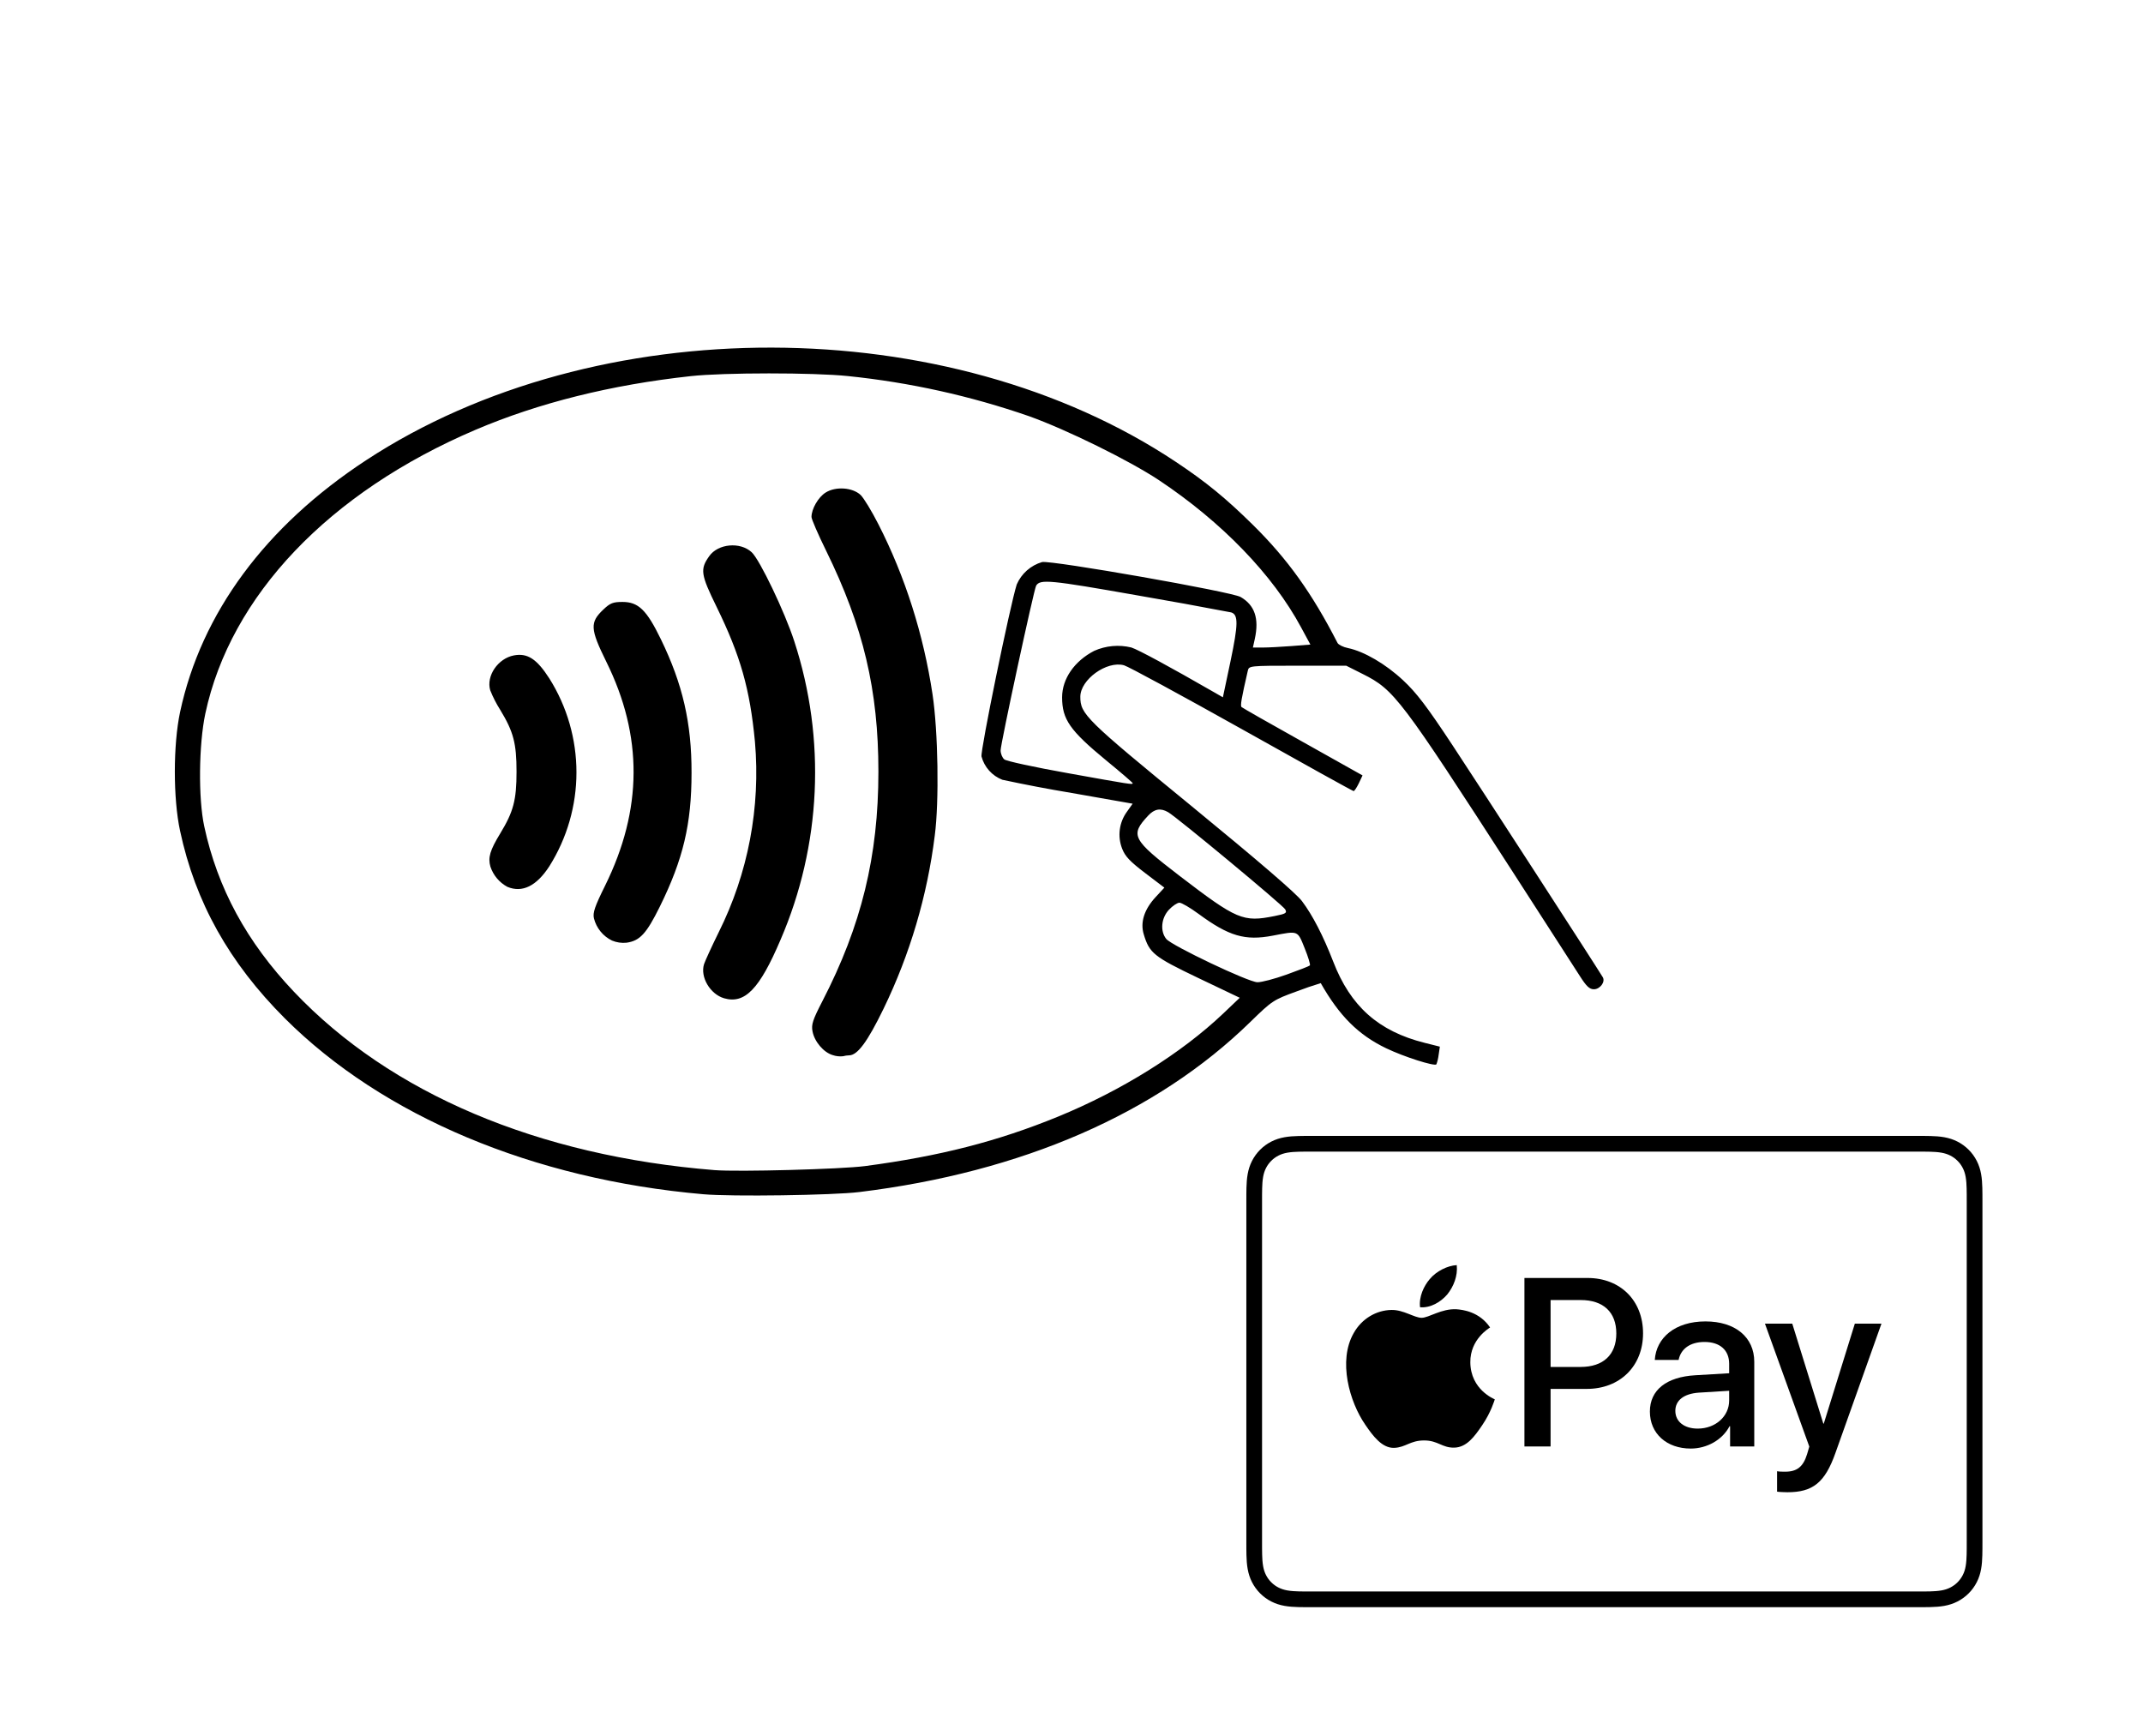
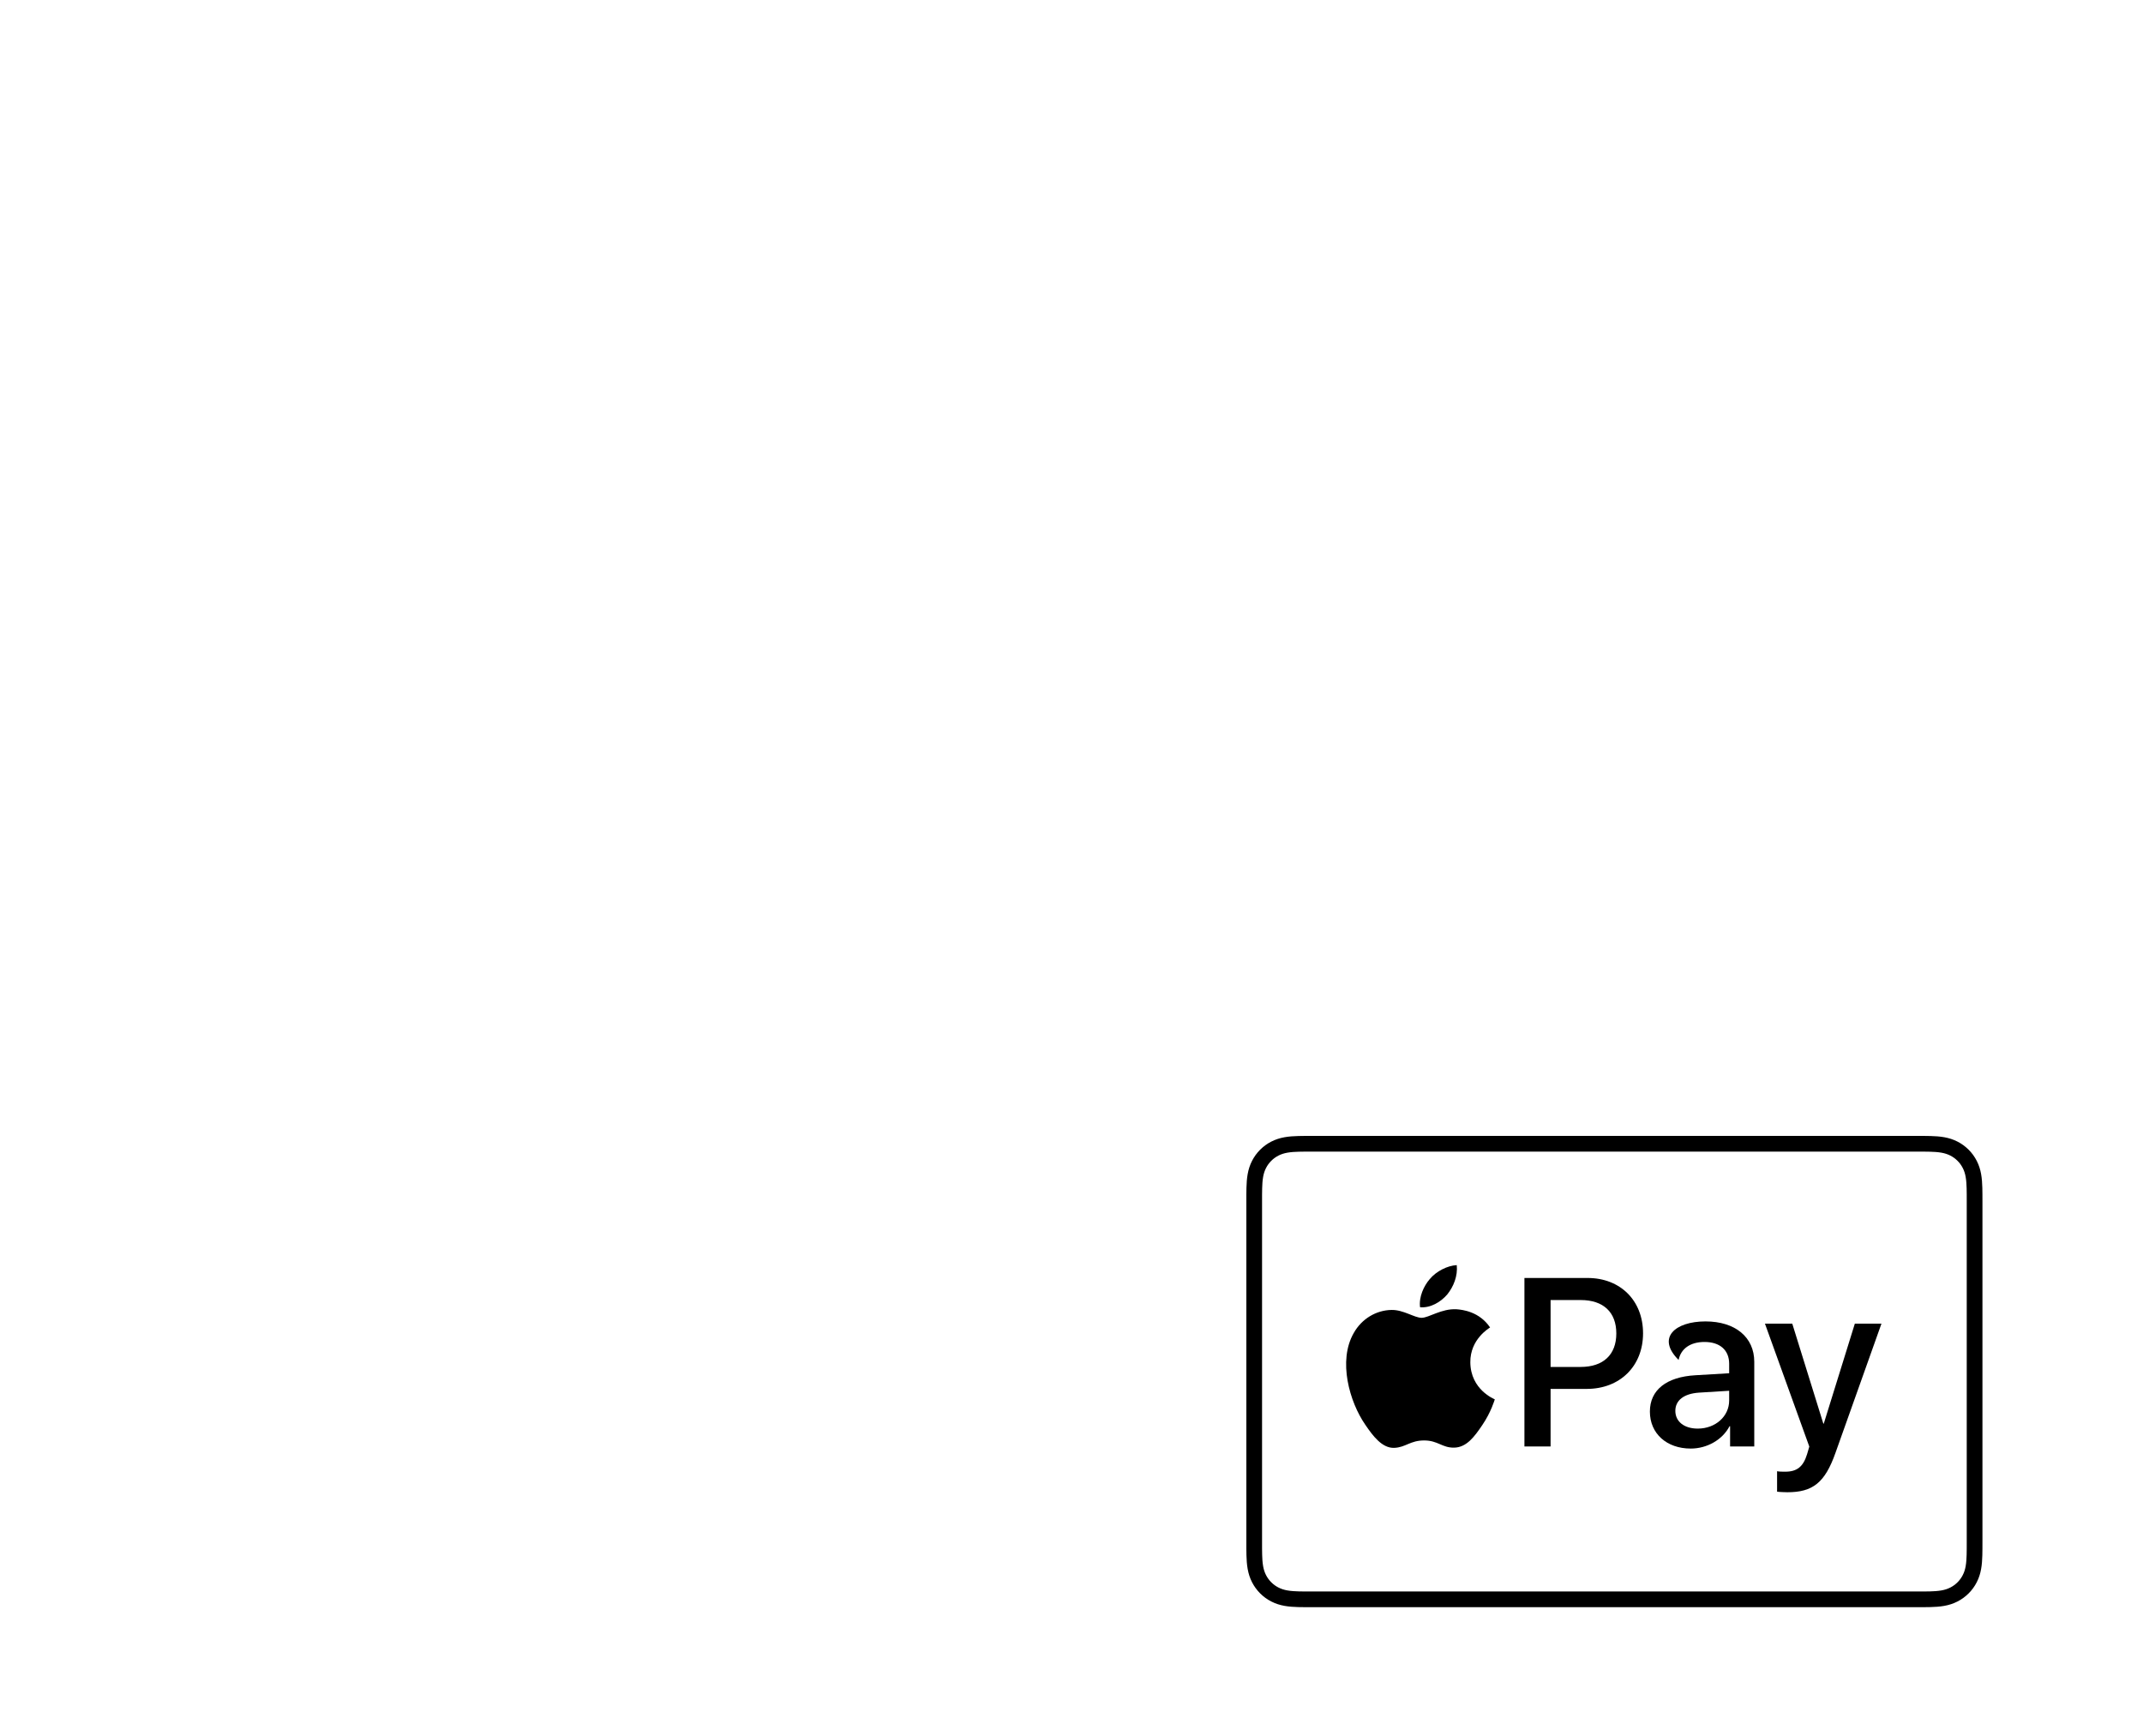
<svg xmlns="http://www.w3.org/2000/svg" width="300" height="243" viewBox="0 0 300 243" fill="none">
  <g clip-path="url(#clip0_4472_18000)" filter="url(#filter0_d_4472_18000)">
    <path d="M98.46 159.166C74.618 157.083 53.585 148.233 39.877 134.549C32.077 126.749 27.343 118.283 25.21 108.308C24.227 103.774 24.235 96.241 25.21 91.666C28.185 77.799 37.152 65.666 51.26 56.416C83.443 35.308 132.743 35.416 164.627 56.666C168.86 59.483 171.593 61.724 175.427 65.499C180.26 70.274 183.66 75.016 187.243 81.999C187.377 82.249 188.035 82.583 188.71 82.716C190.96 83.183 193.985 84.949 196.41 87.216C198.293 88.966 199.752 90.883 203.343 96.324C206.968 101.808 223.377 127.133 224.377 128.791C224.76 129.441 223.993 130.474 223.127 130.474C222.518 130.474 222.077 130.058 221.177 128.641L211.877 114.208C196.043 89.691 195.185 88.558 190.777 86.349L188.46 85.183H181.652C174.852 85.183 174.843 85.191 174.677 85.908C173.777 89.824 173.61 90.791 173.81 90.974C173.935 91.091 177.793 93.291 182.393 95.858L190.743 100.541L190.227 101.633C189.935 102.233 189.61 102.733 189.493 102.733C189.377 102.733 182.343 98.833 173.868 94.074C165.385 89.324 157.952 85.291 157.352 85.124C154.935 84.458 151.235 87.124 151.235 89.533C151.235 91.966 151.96 92.683 166.852 104.874C176.143 112.491 181.46 117.058 182.268 118.141C183.752 120.108 185.243 123.008 186.627 126.574C189.043 132.858 192.985 136.358 199.443 137.974L201.568 138.508L201.393 139.674C201.341 140.121 201.238 140.56 201.085 140.983C200.81 141.291 196.527 139.924 194.052 138.733C190.177 136.874 187.51 134.224 184.893 129.616C183.755 129.962 182.629 130.348 181.518 130.774C178.26 131.958 178.102 132.058 175.018 135.066C161.885 147.883 143.052 156.074 120.302 158.858C116.61 159.316 102.385 159.516 98.46 159.166ZM121.102 155.224C131.535 153.841 139.627 151.774 148.102 148.308C156.993 144.666 165.377 139.433 171.243 133.866L173.552 131.666L167.735 128.891C161.518 125.916 160.902 125.424 160.11 122.766C159.61 121.099 160.177 119.308 161.76 117.591L163.002 116.249L160.302 114.199C158.168 112.574 157.502 111.866 157.085 110.783C156.758 109.94 156.646 109.029 156.761 108.132C156.876 107.236 157.214 106.382 157.743 105.649L158.56 104.499L150.035 102.999C146.782 102.457 143.543 101.84 140.318 101.149C139.61 100.874 138.977 100.435 138.47 99.869C137.964 99.303 137.597 98.625 137.402 97.891C137.218 97.124 141.402 76.724 142.335 73.808C142.661 73.057 143.148 72.387 143.761 71.846C144.375 71.305 145.1 70.904 145.885 70.674C147.293 70.416 172.427 74.833 173.677 75.566C175.66 76.716 176.285 78.583 175.66 81.441L175.393 82.641H176.785C177.552 82.641 179.368 82.541 180.81 82.433L183.443 82.224L182.135 79.808C178.185 72.458 171.052 65.074 162.235 59.208C158.118 56.474 149.343 52.149 144.06 50.258C135.852 47.413 127.343 45.528 118.702 44.641C113.91 44.141 101.352 44.141 96.702 44.649C85.543 45.866 75.418 48.391 66.56 52.166C46.06 60.908 32.268 75.383 28.743 91.891C27.827 96.199 27.743 103.749 28.593 107.674C30.46 116.341 34.535 123.849 41.168 130.841C54.668 145.066 75.31 153.808 100.052 155.791C103.36 156.049 117.727 155.666 121.102 155.224ZM116.577 139.691C115.302 139.324 114.01 137.799 113.743 136.358C113.56 135.408 113.777 134.758 115.127 132.141C120.593 121.558 122.968 111.833 122.968 100.016C122.968 88.599 120.868 79.724 115.643 69.074C114.518 66.791 113.602 64.666 113.602 64.366C113.602 63.233 114.552 61.591 115.577 60.949C116.985 60.058 119.343 60.224 120.477 61.283C120.91 61.699 122.035 63.541 122.977 65.399C126.718 72.733 129.277 80.791 130.543 89.174C131.327 94.366 131.485 104.199 130.86 108.949C129.814 117.368 127.393 125.557 123.693 133.191C121.443 137.816 120.043 139.724 118.86 139.724C118.575 139.73 118.292 139.772 118.018 139.849C117.532 139.903 117.04 139.849 116.577 139.691ZM101.36 131.733C99.41 131.158 97.993 128.758 98.56 126.958C98.702 126.524 99.618 124.516 100.61 122.499C104.73 114.246 106.486 105.014 105.685 95.824C104.985 88.441 103.66 83.783 100.327 76.966C98.085 72.391 97.985 71.683 99.285 69.849C100.518 68.099 103.61 67.808 105.227 69.299C106.352 70.333 109.852 77.633 111.193 81.766C115.662 95.47 114.974 110.333 109.26 123.566C106.327 130.449 104.268 132.574 101.36 131.733ZM85.677 123.658C85.052 123.355 84.502 122.919 84.064 122.38C83.627 121.842 83.312 121.214 83.143 120.541C82.968 119.758 83.26 118.891 84.702 115.983C89.968 105.316 90.027 95.033 84.868 84.608C82.61 80.024 82.56 79.116 84.477 77.308C85.418 76.416 85.818 76.258 87.143 76.258C89.368 76.258 90.527 77.383 92.51 81.466C95.568 87.749 96.827 93.199 96.81 100.183C96.81 107.349 95.635 112.283 92.368 118.908C90.493 122.699 89.568 123.699 87.702 123.958C87.012 124.028 86.316 123.924 85.677 123.658ZM71.035 116.141C69.907 115.536 69.054 114.522 68.652 113.308C68.293 112.041 68.585 111.033 70.027 108.666C71.877 105.624 72.31 103.999 72.31 100.016C72.31 96.041 71.877 94.408 70.027 91.366C69.476 90.497 69.008 89.579 68.627 88.624C68.035 86.624 69.702 84.166 71.943 83.741C73.843 83.383 75.152 84.241 76.902 86.966C79.381 90.902 80.697 95.46 80.697 100.112C80.697 104.764 79.381 109.321 76.902 113.258C75.11 116.024 73.118 117.008 71.035 116.141ZM180.118 128.416C181.81 127.808 183.277 127.241 183.368 127.141C183.468 127.049 183.143 125.966 182.643 124.733C181.627 122.216 181.793 122.274 178.193 122.966C174.293 123.716 172.035 123.049 167.777 119.916C166.61 119.058 165.418 118.358 165.11 118.358C164.81 118.358 164.152 118.799 163.635 119.349C162.552 120.516 162.385 122.349 163.268 123.433C164.043 124.374 174.743 129.466 176.018 129.491C176.577 129.508 178.427 129.024 180.118 128.416ZM178.435 120.224C180.018 119.908 180.193 119.799 179.918 119.291C179.618 118.724 164.818 106.441 163.535 105.691C162.477 105.074 161.618 105.216 160.743 106.158C158.168 108.908 158.468 109.491 165.127 114.599C173.16 120.749 174.01 121.116 178.435 120.224ZM158.568 101.633C158.568 101.549 156.893 100.108 154.835 98.424C149.768 94.249 148.685 92.691 148.685 89.608C148.685 87.024 150.402 84.541 153.168 83.108C154.804 82.376 156.636 82.209 158.377 82.633C159.36 82.949 163.777 85.341 169.902 88.866L171.193 89.608L172.26 84.558C173.343 79.391 173.368 78.041 172.36 77.724C167.993 76.889 163.617 76.094 159.235 75.341C146.96 73.174 145.618 73.049 145.052 73.974C144.743 74.474 140.077 96.108 140.077 97.033C140.077 97.491 140.31 98.066 140.593 98.299C140.877 98.541 144.86 99.399 149.443 100.216C158.293 101.808 158.568 101.849 158.568 101.633Z" fill="black" />
  </g>
  <g clip-path="url(#clip1_4472_18000)" filter="url(#filter1_dd_4472_18000)">
    <path d="M268.296 159H183.705C183.353 159 183 159 182.648 159.002C182.351 159.004 182.054 159.007 181.758 159.016C181.111 159.033 180.458 159.071 179.82 159.186C179.171 159.303 178.567 159.493 177.978 159.793C177.398 160.088 176.868 160.473 176.409 160.933C175.949 161.392 175.564 161.922 175.269 162.502C174.969 163.091 174.779 163.695 174.663 164.344C174.547 164.983 174.509 165.635 174.491 166.282C174.483 166.578 174.48 166.875 174.478 167.171C174.476 167.524 174.477 167.876 174.477 168.229V215.742C174.477 216.095 174.476 216.446 174.478 216.799C174.48 217.096 174.483 217.393 174.491 217.689C174.509 218.335 174.547 218.987 174.663 219.626C174.779 220.275 174.969 220.879 175.269 221.468C175.564 222.048 175.949 222.578 176.409 223.037C176.868 223.498 177.398 223.883 177.978 224.177C178.567 224.477 179.171 224.668 179.82 224.785C180.458 224.899 181.111 224.938 181.758 224.955C182.054 224.962 182.351 224.966 182.648 224.967C183 224.97 183.353 224.97 183.705 224.97H268.296C268.647 224.97 269 224.97 269.352 224.967C269.649 224.966 269.945 224.962 270.243 224.955C270.889 224.938 271.541 224.899 272.181 224.785C272.829 224.668 273.433 224.477 274.022 224.177C274.602 223.883 275.131 223.498 275.591 223.037C276.05 222.578 276.436 222.048 276.731 221.468C277.031 220.879 277.222 220.275 277.337 219.626C277.453 218.987 277.49 218.335 277.508 217.689C277.516 217.393 277.52 217.096 277.521 216.799C277.524 216.446 277.524 216.095 277.524 215.742V168.229C277.524 167.876 277.524 167.524 277.521 167.171C277.52 166.875 277.516 166.578 277.508 166.282C277.49 165.635 277.453 164.983 277.337 164.344C277.222 163.695 277.031 163.091 276.731 162.502C276.436 161.922 276.05 161.392 275.591 160.933C275.131 160.473 274.602 160.088 274.022 159.793C273.433 159.493 272.829 159.303 272.181 159.186C271.541 159.071 270.889 159.033 270.243 159.016C269.945 159.007 269.649 159.004 269.352 159.002C269 159 268.647 159 268.296 159Z" fill="black" />
    <path d="M268.296 161.199L269.337 161.201C269.618 161.203 269.9 161.206 270.184 161.214C270.677 161.227 271.254 161.254 271.791 161.35C272.259 161.435 272.651 161.563 273.027 161.754C273.398 161.943 273.738 162.19 274.035 162.487C274.334 162.785 274.581 163.126 274.772 163.502C274.963 163.875 275.09 164.265 275.174 164.736C275.27 165.267 275.296 165.846 275.31 166.342C275.318 166.622 275.321 166.902 275.323 167.189C275.325 167.535 275.325 167.882 275.325 168.229V215.742C275.325 216.089 275.325 216.435 275.323 216.789C275.321 217.069 275.318 217.349 275.31 217.63C275.296 218.125 275.27 218.703 275.173 219.241C275.09 219.706 274.963 220.096 274.771 220.471C274.581 220.846 274.334 221.186 274.037 221.483C273.738 221.782 273.399 222.028 273.023 222.219C272.65 222.409 272.258 222.537 271.796 222.62C271.247 222.718 270.646 222.745 270.194 222.757C269.909 222.764 269.625 222.767 269.335 222.769C268.989 222.771 268.642 222.771 268.296 222.771H183.705C183.701 222.771 183.696 222.771 183.691 222.771C183.349 222.771 183.007 222.771 182.658 222.769C182.374 222.767 182.091 222.764 181.817 222.757C181.354 222.745 180.753 222.718 180.209 222.621C179.742 222.537 179.351 222.409 178.973 222.216C178.6 222.027 178.262 221.781 177.963 221.482C177.666 221.186 177.42 220.846 177.229 220.471C177.038 220.096 176.911 219.705 176.827 219.235C176.73 218.698 176.703 218.122 176.69 217.63C176.682 217.349 176.679 217.067 176.677 216.787L176.676 215.96L176.676 215.742V168.229L176.676 168.011L176.677 167.186C176.679 166.904 176.682 166.623 176.69 166.341C176.703 165.849 176.73 165.273 176.827 164.731C176.911 164.266 177.038 163.874 177.23 163.498C177.419 163.125 177.666 162.786 177.964 162.488C178.261 162.191 178.601 161.944 178.976 161.753C179.35 161.562 179.742 161.435 180.209 161.351C180.746 161.254 181.324 161.227 181.818 161.214C182.1 161.206 182.381 161.203 182.661 161.201L183.705 161.199H268.296Z" fill="white" />
    <path d="M202.608 181.188C203.491 180.084 204.09 178.602 203.932 177.088C202.64 177.152 201.064 177.94 200.151 179.044C199.332 179.99 198.607 181.534 198.796 182.985C200.246 183.111 201.694 182.26 202.608 181.188Z" fill="black" />
    <path d="M203.915 183.268C201.809 183.143 200.019 184.463 199.013 184.463C198.007 184.463 196.468 183.331 194.802 183.362C192.635 183.394 190.623 184.619 189.523 186.569C187.261 190.468 188.926 196.252 191.126 199.428C192.195 201 193.482 202.73 195.179 202.667C196.782 202.604 197.411 201.629 199.359 201.629C201.306 201.629 201.872 202.667 203.569 202.636C205.329 202.604 206.429 201.064 207.498 199.491C208.723 197.7 209.225 195.971 209.257 195.876C209.225 195.844 205.863 194.555 205.832 190.687C205.8 187.45 208.471 185.909 208.597 185.814C207.089 183.583 204.732 183.331 203.915 183.268Z" fill="black" />
    <path d="M222.249 178.887C226.825 178.887 230.012 182.041 230.012 186.634C230.012 191.243 226.76 194.414 222.134 194.414H217.067V202.472H213.406V178.887L222.249 178.887ZM217.067 191.341H221.268C224.455 191.341 226.269 189.625 226.269 186.651C226.269 183.676 224.455 181.976 221.284 181.976H217.067V191.341Z" fill="black" />
-     <path d="M230.969 197.585C230.969 194.577 233.273 192.731 237.36 192.502L242.067 192.224V190.9C242.067 188.988 240.776 187.844 238.618 187.844C236.575 187.844 235.3 188.824 234.99 190.361H231.655C231.852 187.255 234.499 184.967 238.749 184.967C242.917 184.967 245.581 187.173 245.581 190.622V202.472H242.197V199.644H242.116C241.119 201.557 238.945 202.766 236.69 202.766C233.323 202.766 230.969 200.674 230.969 197.585ZM242.067 196.032V194.676L237.833 194.937C235.725 195.084 234.532 196.016 234.532 197.487C234.532 198.991 235.774 199.971 237.67 199.971C240.138 199.971 242.067 198.271 242.067 196.032Z" fill="black" />
+     <path d="M230.969 197.585C230.969 194.577 233.273 192.731 237.36 192.502L242.067 192.224V190.9C242.067 188.988 240.776 187.844 238.618 187.844C236.575 187.844 235.3 188.824 234.99 190.361C231.852 187.255 234.499 184.967 238.749 184.967C242.917 184.967 245.581 187.173 245.581 190.622V202.472H242.197V199.644H242.116C241.119 201.557 238.945 202.766 236.69 202.766C233.323 202.766 230.969 200.674 230.969 197.585ZM242.067 196.032V194.676L237.833 194.937C235.725 195.084 234.532 196.016 234.532 197.487C234.532 198.991 235.774 199.971 237.67 199.971C240.138 199.971 242.067 198.271 242.067 196.032Z" fill="black" />
    <path d="M248.775 208.798V205.937C249.036 206.002 249.624 206.002 249.919 206.002C251.553 206.002 252.436 205.316 252.975 203.551C252.975 203.518 253.286 202.505 253.286 202.489L247.075 185.277H250.899L255.248 199.269H255.313L259.661 185.277H263.387L256.947 203.371C255.476 207.539 253.777 208.879 250.213 208.879C249.919 208.879 249.036 208.847 248.775 208.798Z" fill="black" />
  </g>
  <defs>
    <filter id="filter0_d_4472_18000" x="0.477" y="-16" width="248" height="248" filterUnits="userSpaceOnUse" color-interpolation-filters="sRGB">
      <feFlood flood-opacity="0" result="BackgroundImageFix" />
      <feColorMatrix in="SourceAlpha" type="matrix" values="0 0 0 0 0 0 0 0 0 0 0 0 0 0 0 0 0 0 127 0" result="hardAlpha" />
      <feOffset dy="8" />
      <feGaussianBlur stdDeviation="12" />
      <feColorMatrix type="matrix" values="0 0 0 0 0.584 0 0 0 0 0.616 0 0 0 0 0.647 0 0 0 0.2 0" />
      <feBlend mode="normal" in2="BackgroundImageFix" result="effect1_dropShadow_4472_18000" />
      <feBlend mode="normal" in="SourceGraphic" in2="effect1_dropShadow_4472_18000" result="shape" />
    </filter>
    <filter id="filter1_dd_4472_18000" x="152.477" y="141" width="147.048" height="101.971" filterUnits="userSpaceOnUse" color-interpolation-filters="sRGB">
      <feFlood flood-opacity="0" result="BackgroundImageFix" />
      <feColorMatrix in="SourceAlpha" type="matrix" values="0 0 0 0 0 0 0 0 0 0 0 0 0 0 0 0 0 0 127 0" result="hardAlpha" />
      <feOffset dx="-6" dy="-2" />
      <feGaussianBlur stdDeviation="8" />
      <feColorMatrix type="matrix" values="0 0 0 0 1 0 0 0 0 1 0 0 0 0 1 0 0 0 0.8 0" />
      <feBlend mode="normal" in2="BackgroundImageFix" result="effect1_dropShadow_4472_18000" />
      <feColorMatrix in="SourceAlpha" type="matrix" values="0 0 0 0 0 0 0 0 0 0 0 0 0 0 0 0 0 0 127 0" result="hardAlpha" />
      <feOffset dx="6" dy="2" />
      <feGaussianBlur stdDeviation="8" />
      <feColorMatrix type="matrix" values="0 0 0 0 0.533 0 0 0 0 0.647 0 0 0 0 0.749 0 0 0 0.48 0" />
      <feBlend mode="normal" in2="effect1_dropShadow_4472_18000" result="effect2_dropShadow_4472_18000" />
      <feBlend mode="normal" in="SourceGraphic" in2="effect2_dropShadow_4472_18000" result="shape" />
    </filter>
    <clipPath id="clip0_4472_18000">
-       <rect width="200" height="200" fill="white" transform="translate(24.477)" />
-     </clipPath>
+       </clipPath>
    <clipPath id="clip1_4472_18000">
      <rect width="103.047" height="65.97" fill="white" transform="translate(174.477 159)" />
    </clipPath>
  </defs>
</svg>